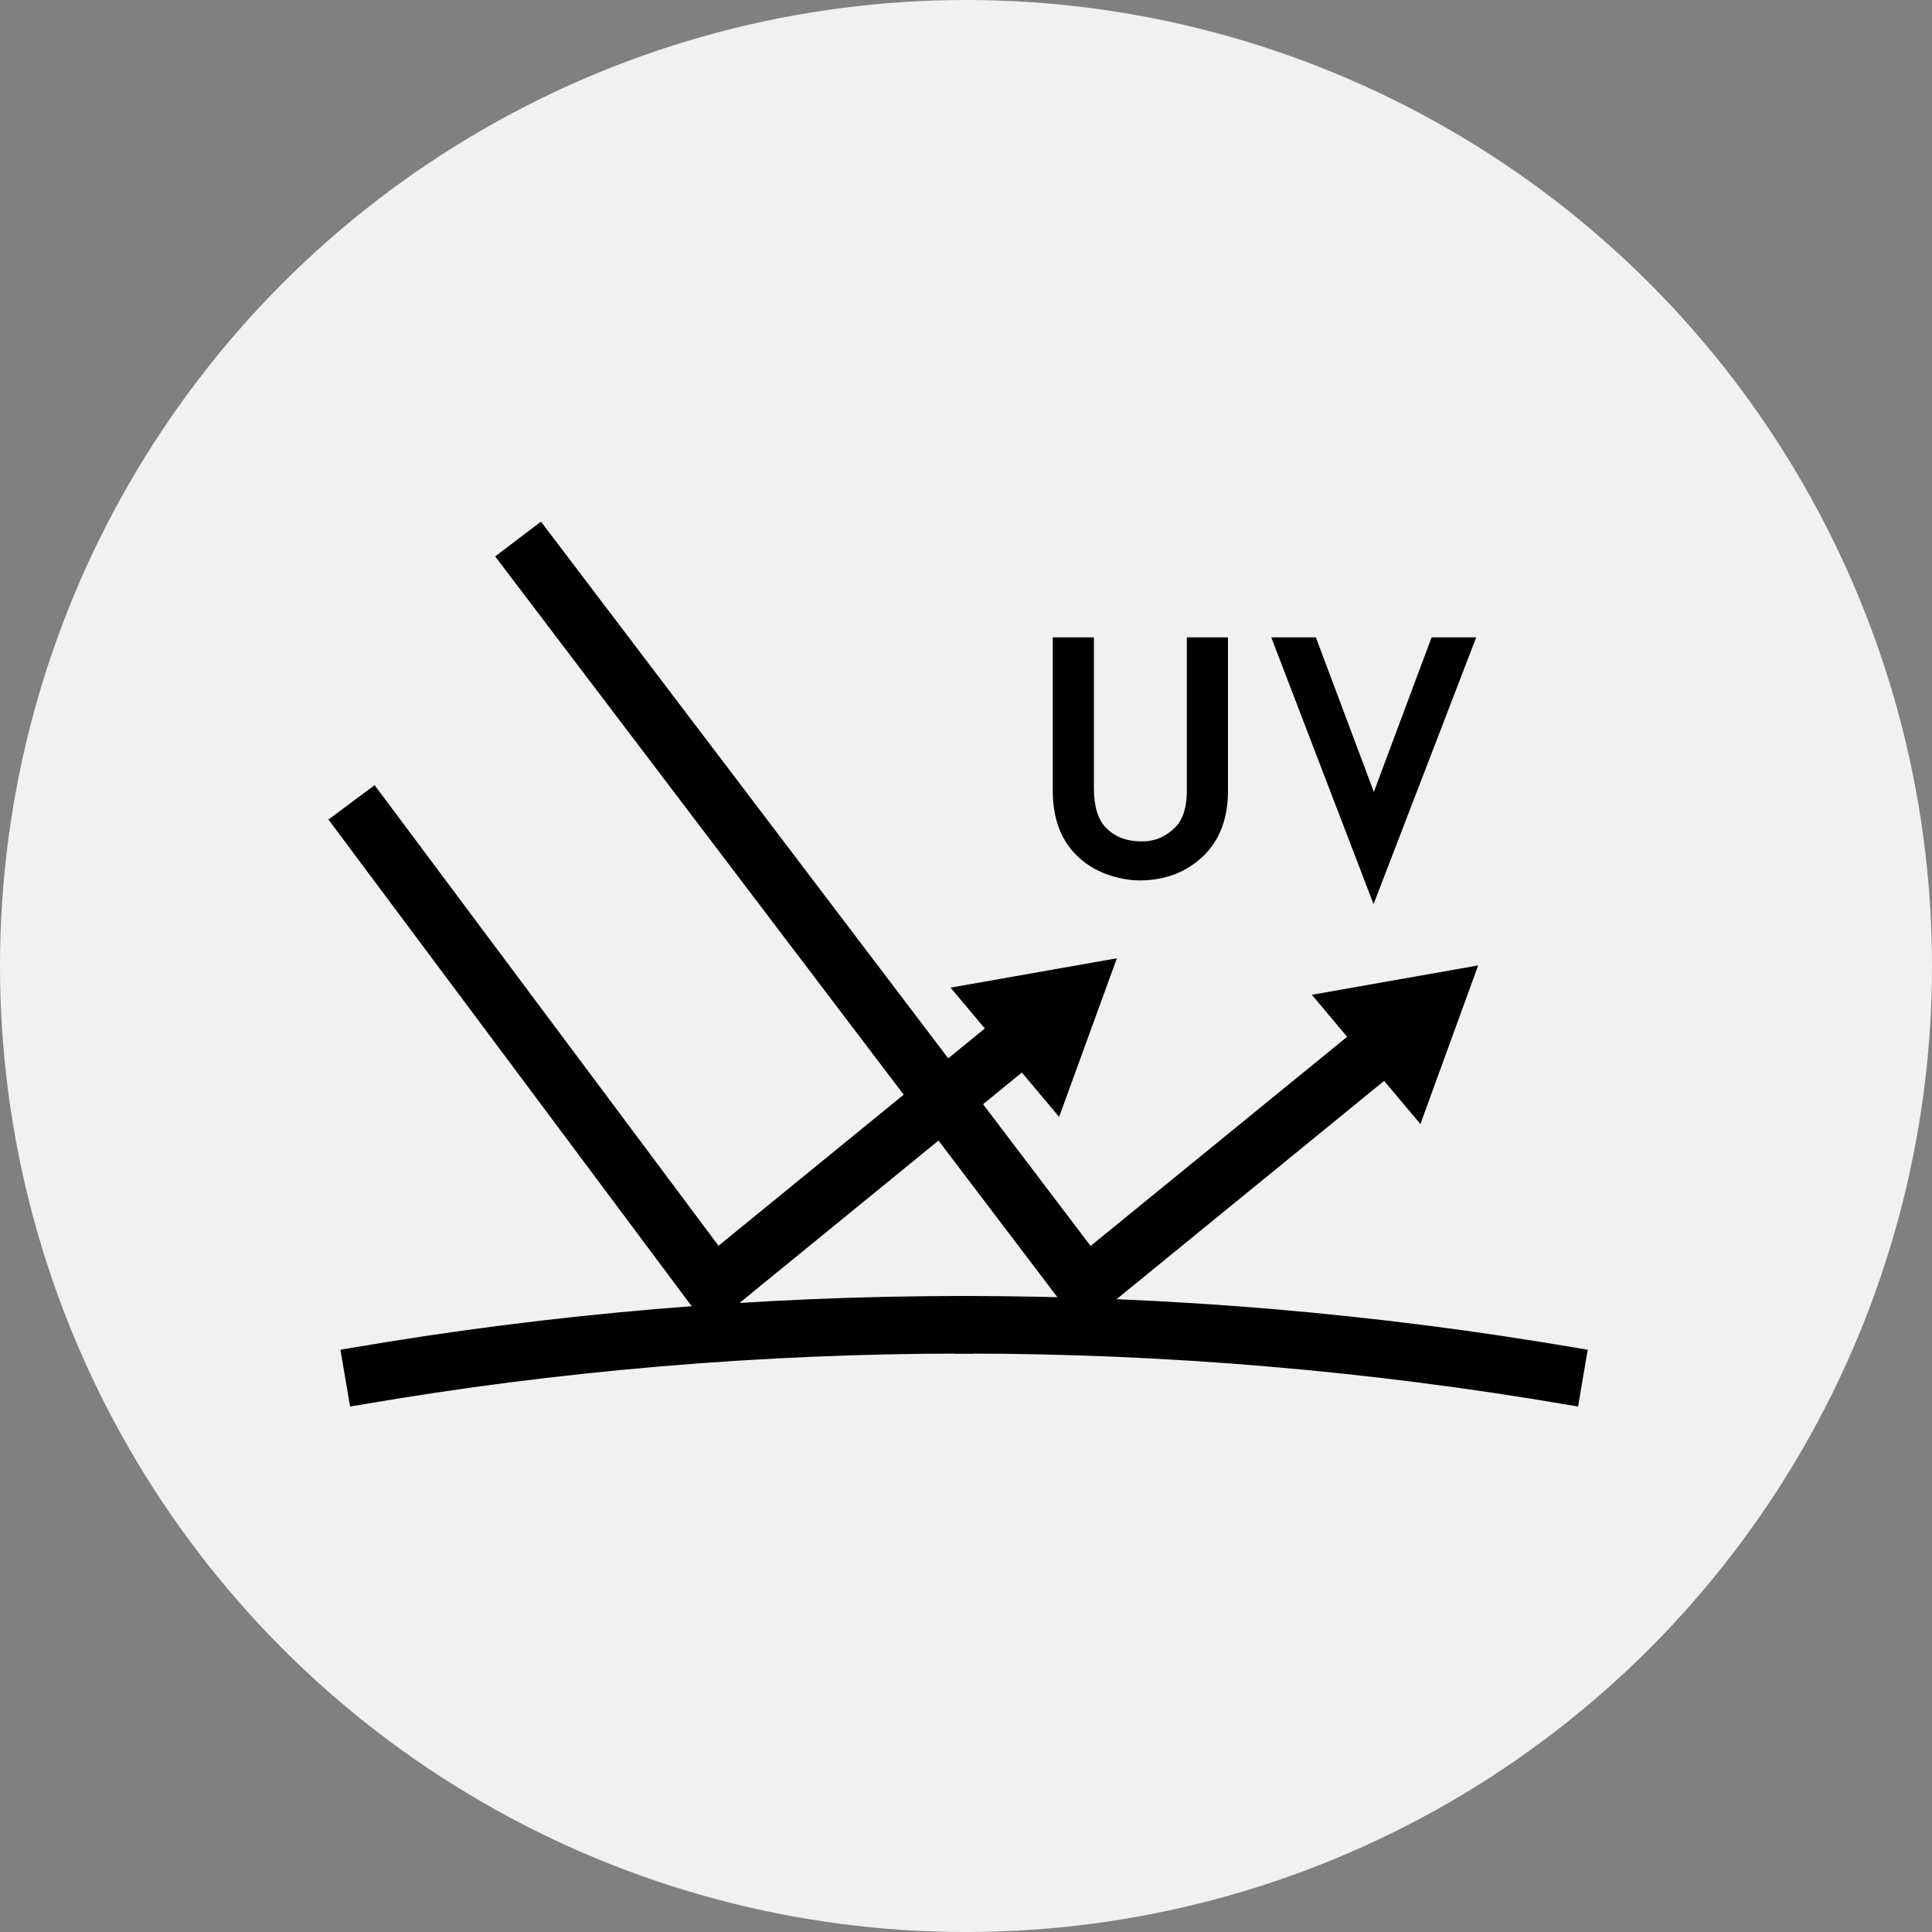
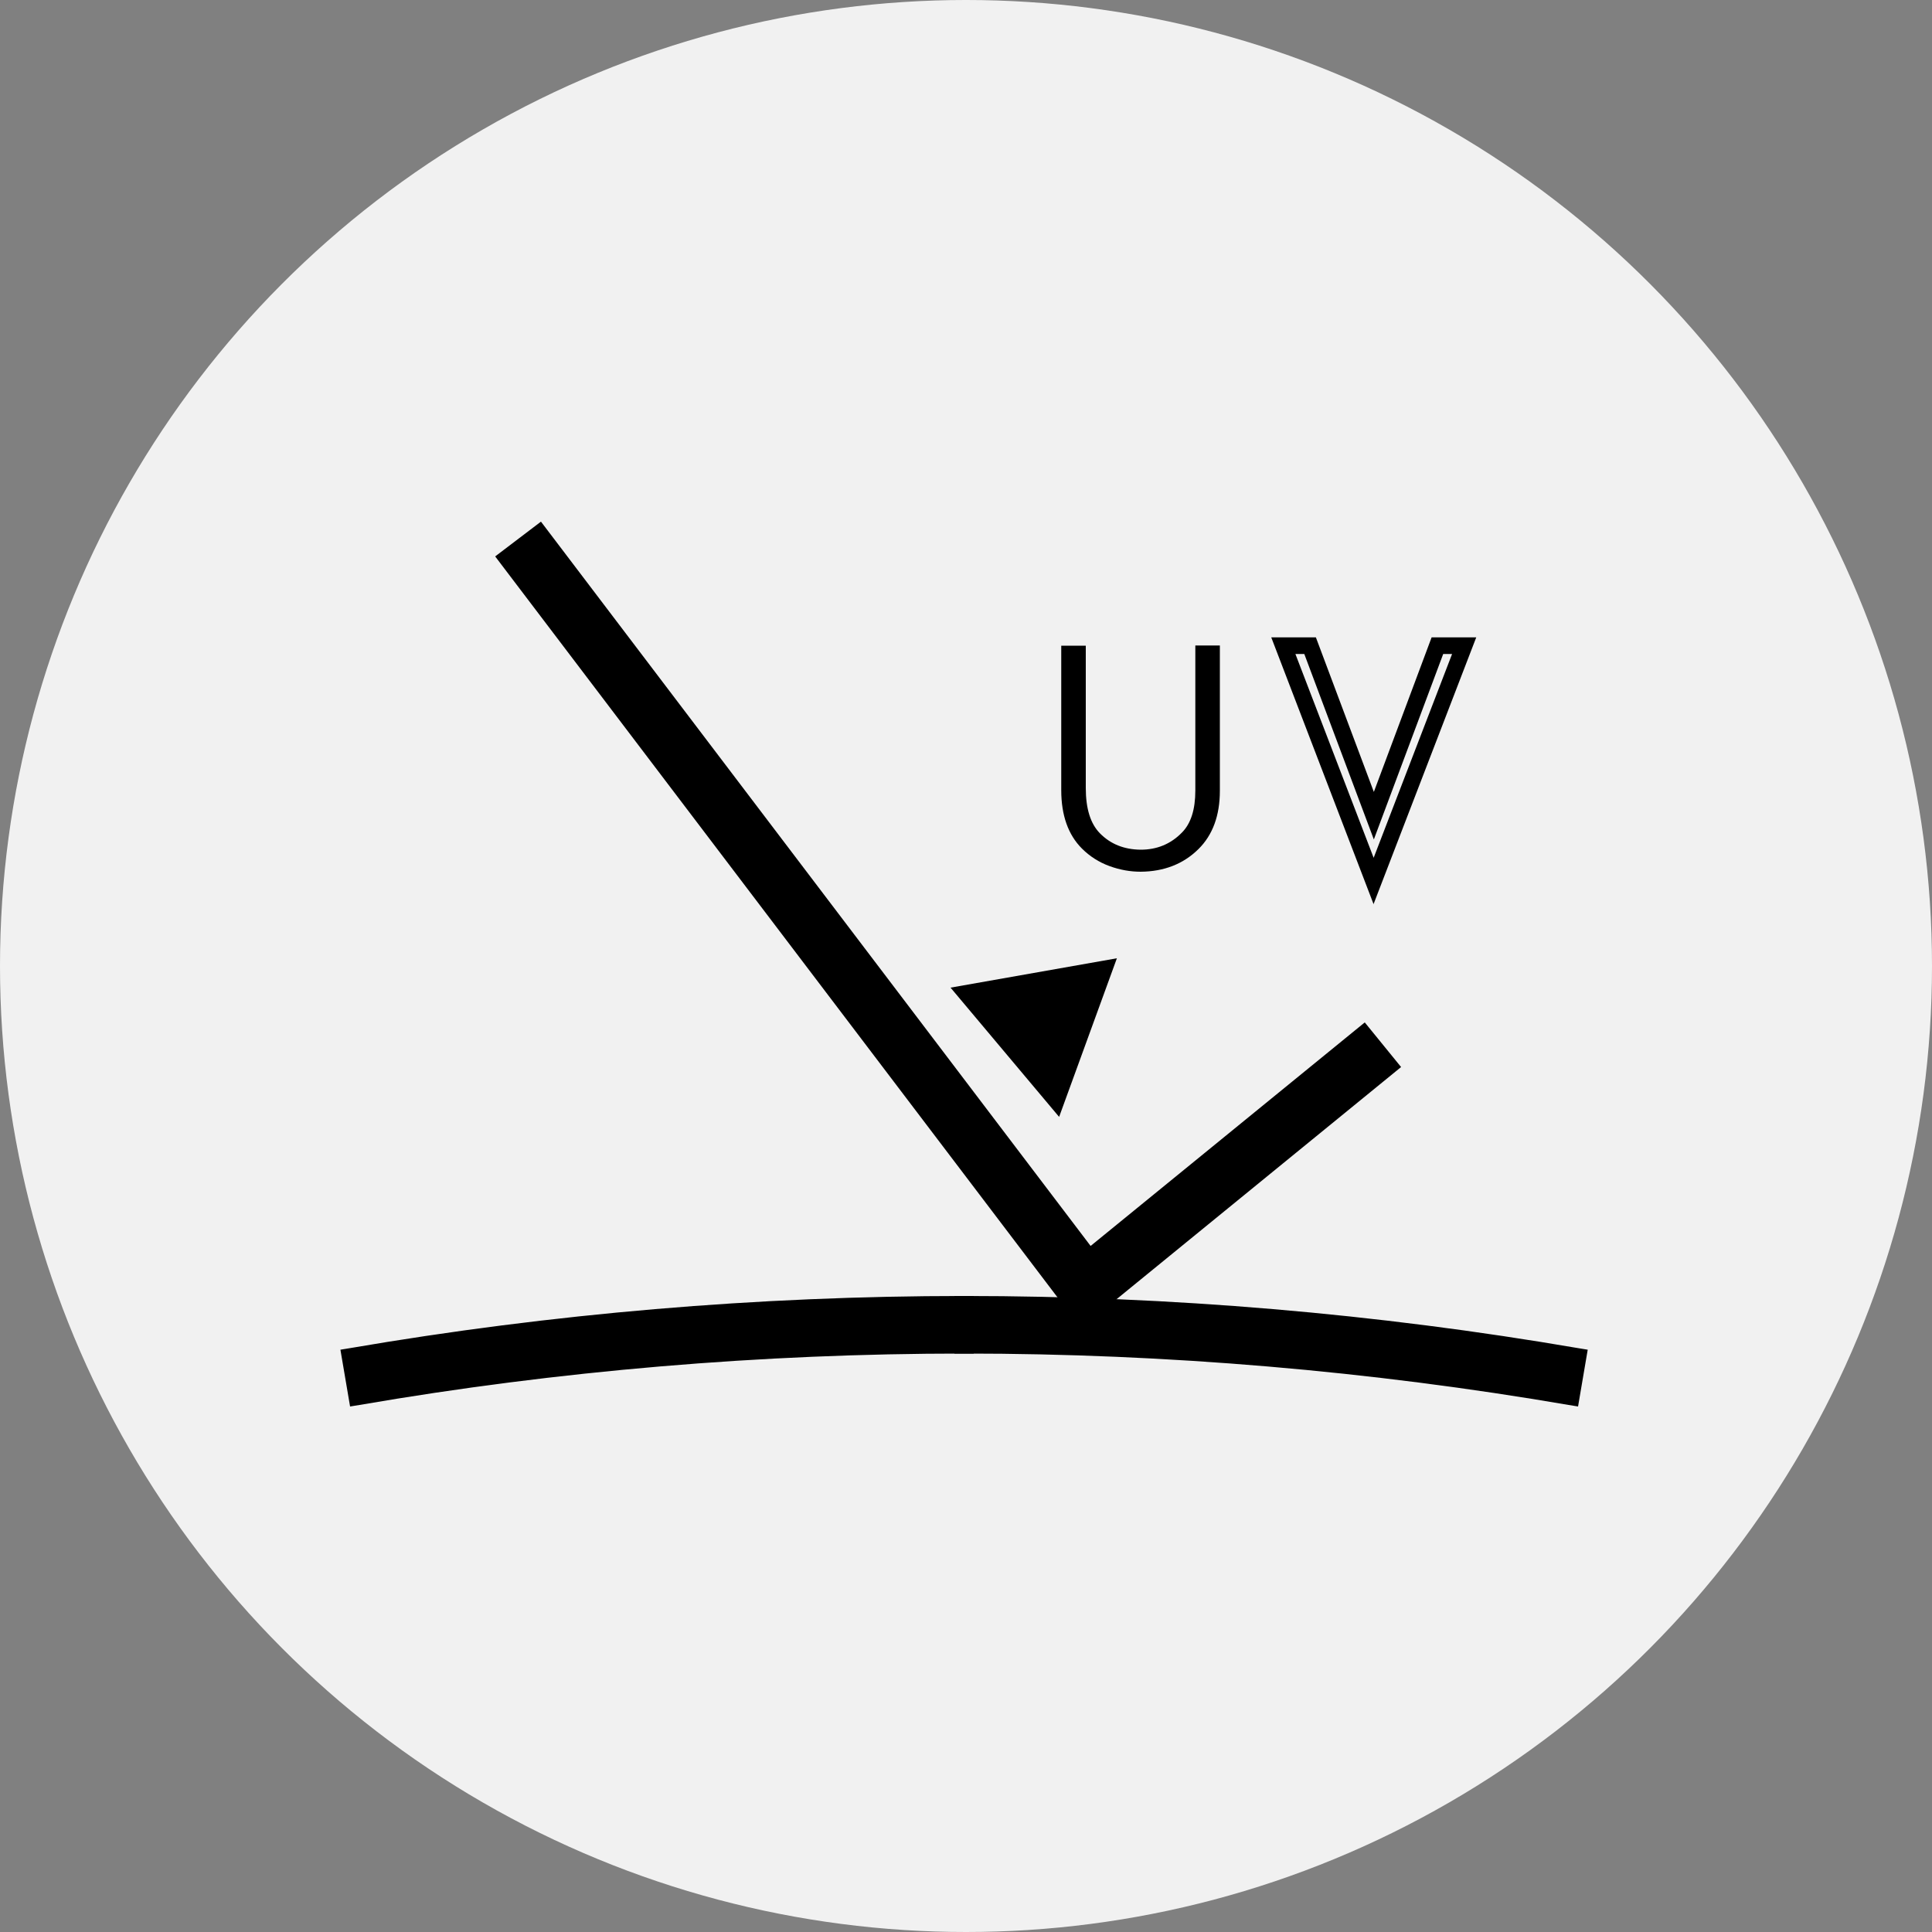
<svg xmlns="http://www.w3.org/2000/svg" width="100" height="100" viewBox="0 0 100 100" fill="none">
  <rect x="0" y="0" width="100" height="100" fill="#808080" stroke="none" />
  <circle cx="50" cy="50" r="50" fill="#F1F1F1" />
  <path d="M54.93 33.42H56.2V40.79C56.2 41.85 56.44 42.63 56.93 43.13C57.48 43.69 58.18 43.97 59.04 43.98C59.88 43.98 60.59 43.69 61.17 43.1C61.64 42.63 61.87 41.9 61.87 40.92V33.41H63.14V40.93C63.14 42.21 62.77 43.22 62.03 43.95C61.25 44.72 60.25 45.11 59.04 45.12C58.52 45.12 57.98 45.03 57.43 44.83C56.88 44.63 56.4 44.32 56 43.92C55.29 43.21 54.93 42.2 54.93 40.9V33.41V33.42Z" fill="black" />
-   <path d="M59 45.57C58.44 45.57 57.86 45.46 57.28 45.25C56.67 45.03 56.14 44.69 55.69 44.24C54.9 43.45 54.49 42.33 54.49 40.91V32.99H56.62V40.79C56.62 41.73 56.83 42.42 57.23 42.83C57.7 43.31 58.29 43.54 59.03 43.55C59.76 43.57 60.35 43.31 60.85 42.8C61.23 42.41 61.43 41.78 61.43 40.93V32.99H63.56V40.94C63.56 42.34 63.14 43.46 62.32 44.27C61.46 45.12 60.35 45.56 59.03 45.57H58.98H59ZM55.36 33.85V40.91C55.36 42.09 55.68 43.01 56.3 43.63C56.66 43.99 57.09 44.26 57.58 44.44C58.08 44.62 58.59 44.71 59.04 44.71C60.15 44.71 61.03 44.36 61.73 43.66C62.39 43.01 62.72 42.12 62.72 40.94V33.85H62.31V40.93C62.31 42.02 62.03 42.86 61.48 43.41C60.82 44.08 60.01 44.41 59.06 44.41H59.04C58.07 44.41 57.26 44.08 56.63 43.44C56.06 42.86 55.77 41.97 55.77 40.79V33.85H55.36Z" fill="black" />
-   <path d="M66.42 33.42H67.81L71.11 42.22L74.4 33.42H75.79L71.1 45.61L66.42 33.42Z" fill="black" />
  <path d="M71.1 46.81L65.8 32.99H68.11L71.11 40.99L74.1 32.99H76.41L71.09 46.81H71.1ZM67.05 33.85L71.1 44.4L75.16 33.85H74.7L71.11 43.45L67.51 33.85H67.05Z" fill="black" />
  <path d="M18.53 72.23C28.82 70.46 39.37 69.56 49.9 69.56V67.57C39.26 67.57 28.59 68.48 18.19 70.27L18.53 72.23Z" fill="black" />
  <path d="M18.12 72.8L17.62 69.86L18.11 69.78C28.54 67.99 39.23 67.08 49.9 67.08H50.4V70.06H49.9C39.4 70.06 28.88 70.95 18.61 72.72L18.12 72.8ZM18.77 70.68L18.94 71.66C28.94 69.97 39.19 69.1 49.41 69.07V68.08C39.13 68.11 28.83 68.98 18.77 70.68Z" fill="black" />
  <path d="M49.9 67.58V69.57C60.43 69.57 70.98 70.47 81.27 72.24L81.61 70.28C71.21 68.49 60.54 67.58 49.9 67.58Z" fill="black" />
  <path d="M81.68 72.8L81.19 72.72C70.93 70.96 60.4 70.06 49.9 70.06H49.4V67.08H49.9C60.57 67.08 71.26 67.99 81.69 69.78L82.18 69.86L81.68 72.8ZM50.4 69.07C60.62 69.1 70.87 69.97 80.87 71.66L81.04 70.68C70.98 68.98 60.68 68.1 50.4 68.08V69.07Z" fill="black" />
-   <path d="M36.66 68.76L17 42.42L19.39 40.64L37.19 64.48L51.36 52.92L53.24 55.23L36.66 68.76Z" fill="black" />
  <path d="M57.81 49.6L54.82 57.81L49.2 51.12L57.81 49.6Z" fill="black" />
  <path d="M55.95 68.75L25.63 28.8L28 27L56.45 64.49L70.64 52.92L72.52 55.23L55.95 68.75Z" fill="black" />
-   <path d="M76.51 49.97L73.52 58.18L67.9 51.49L76.51 49.97Z" fill="black" />
</svg>